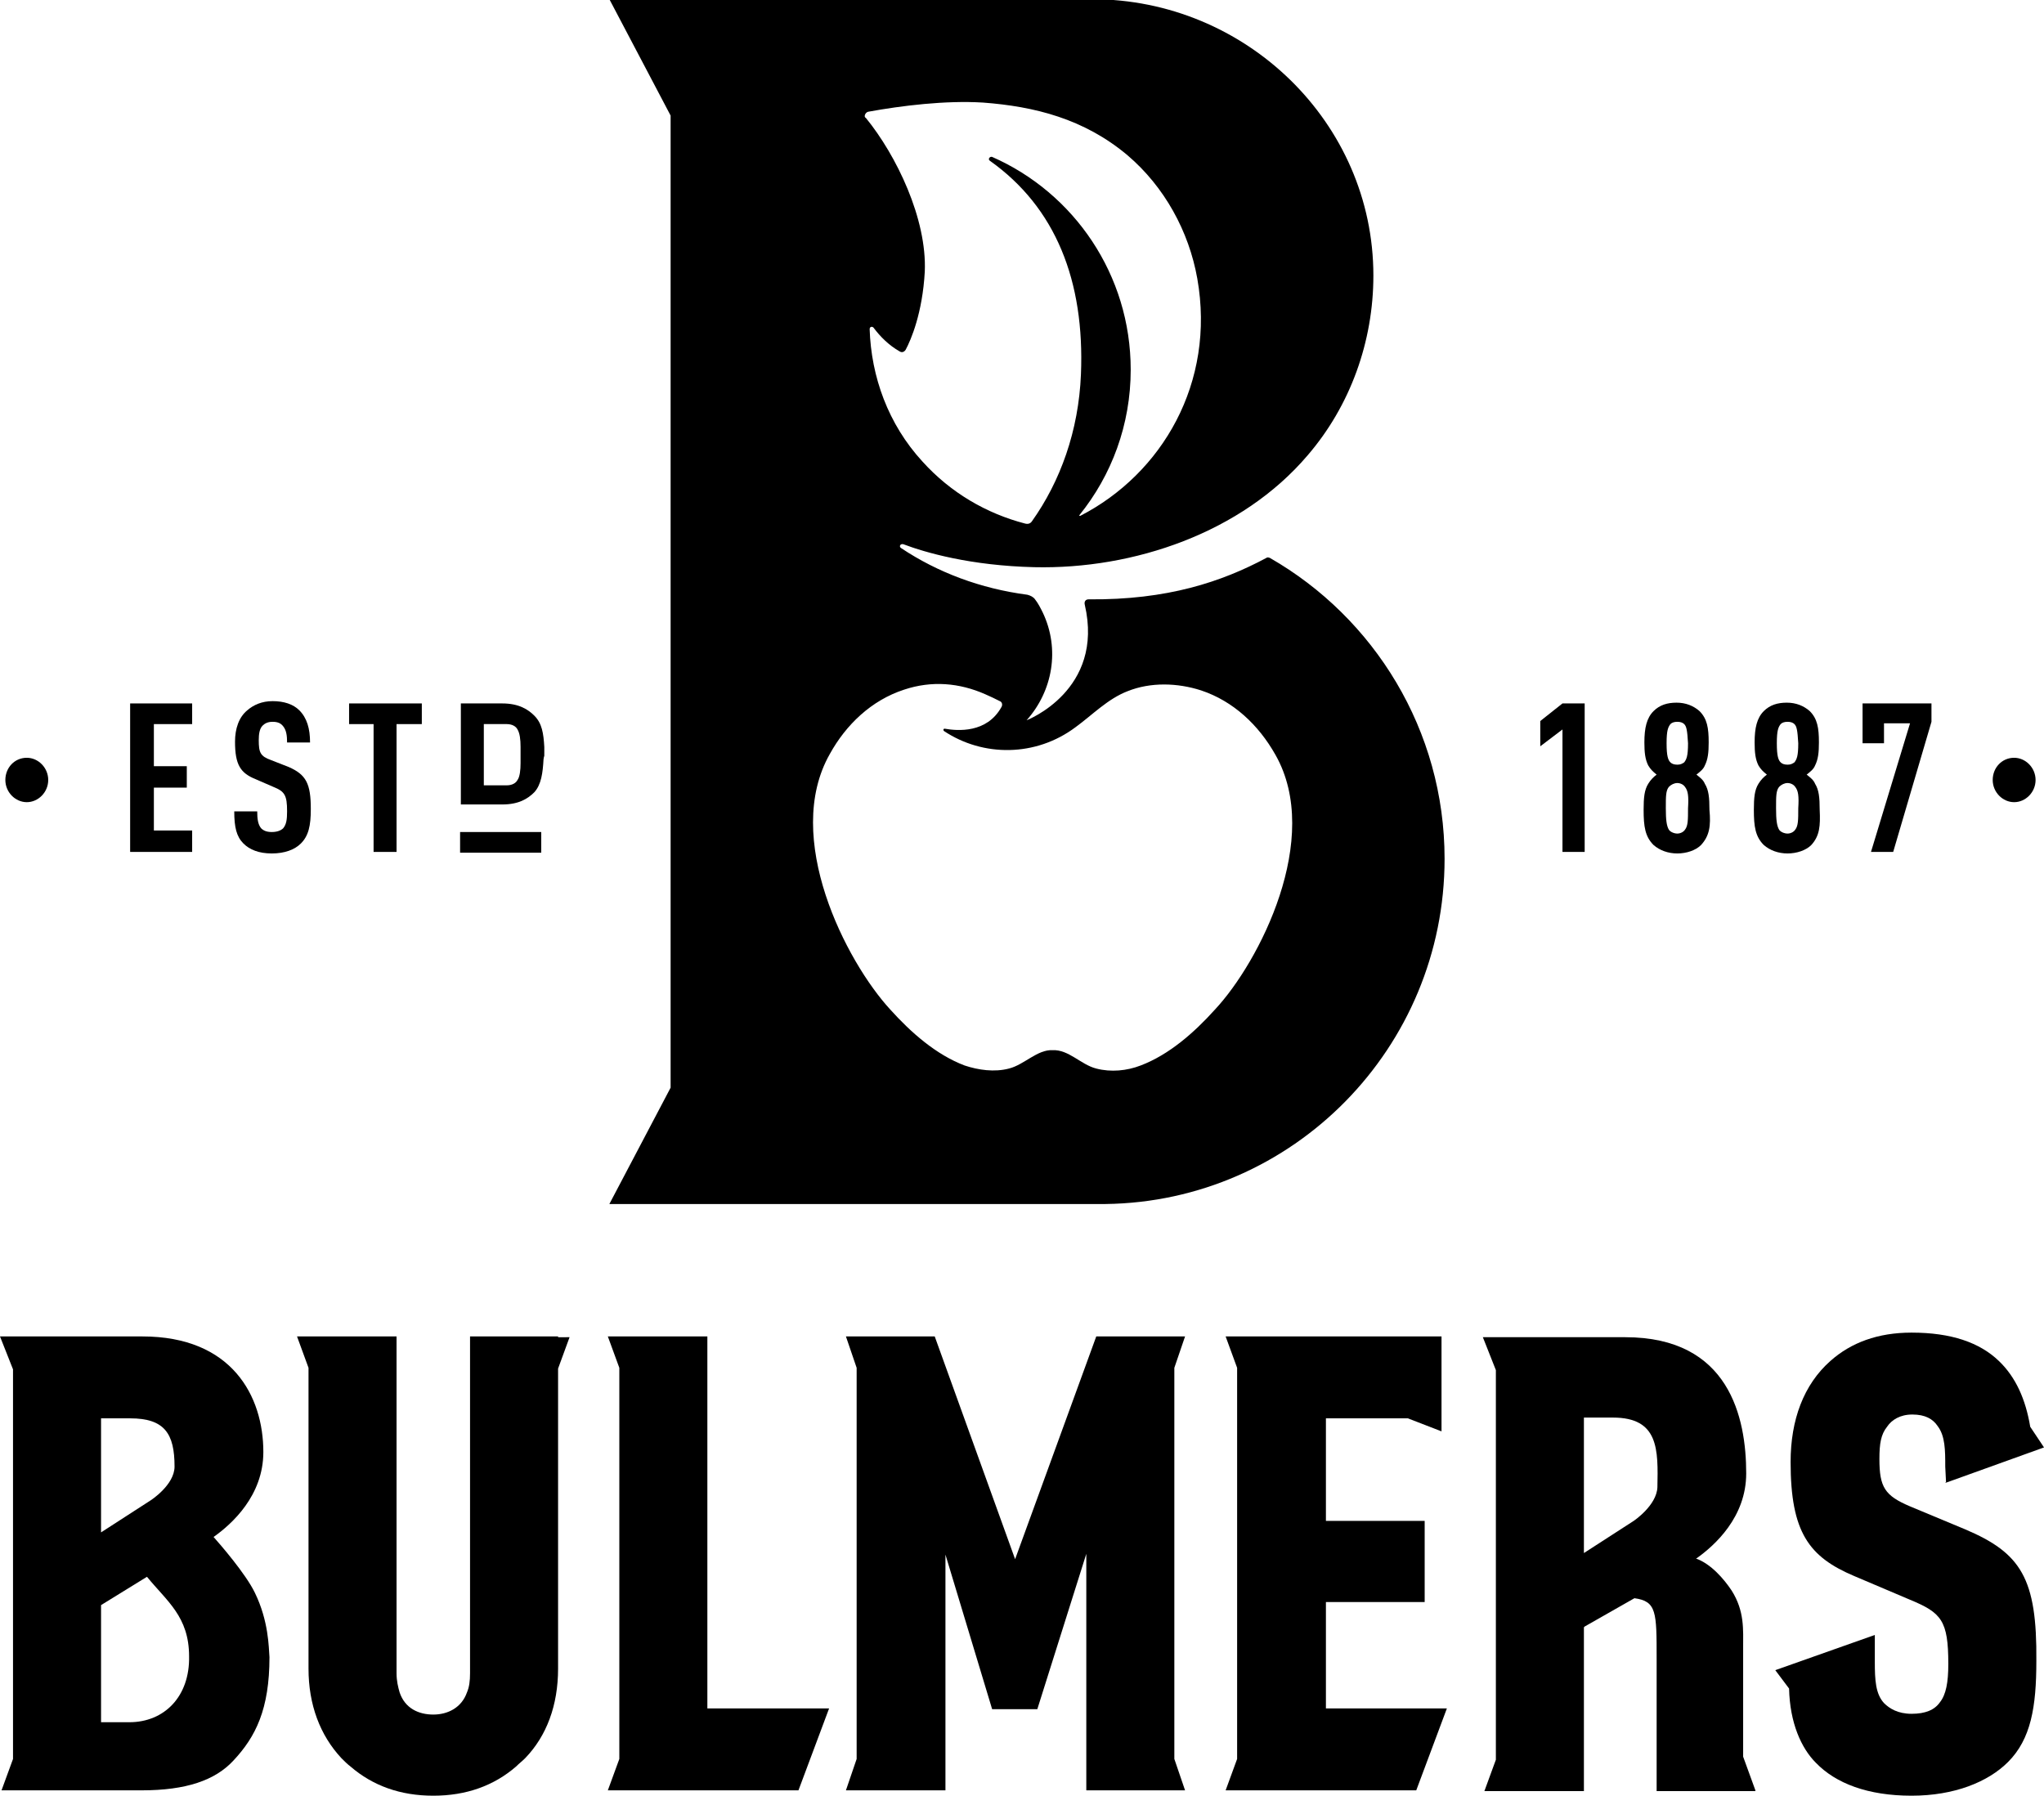
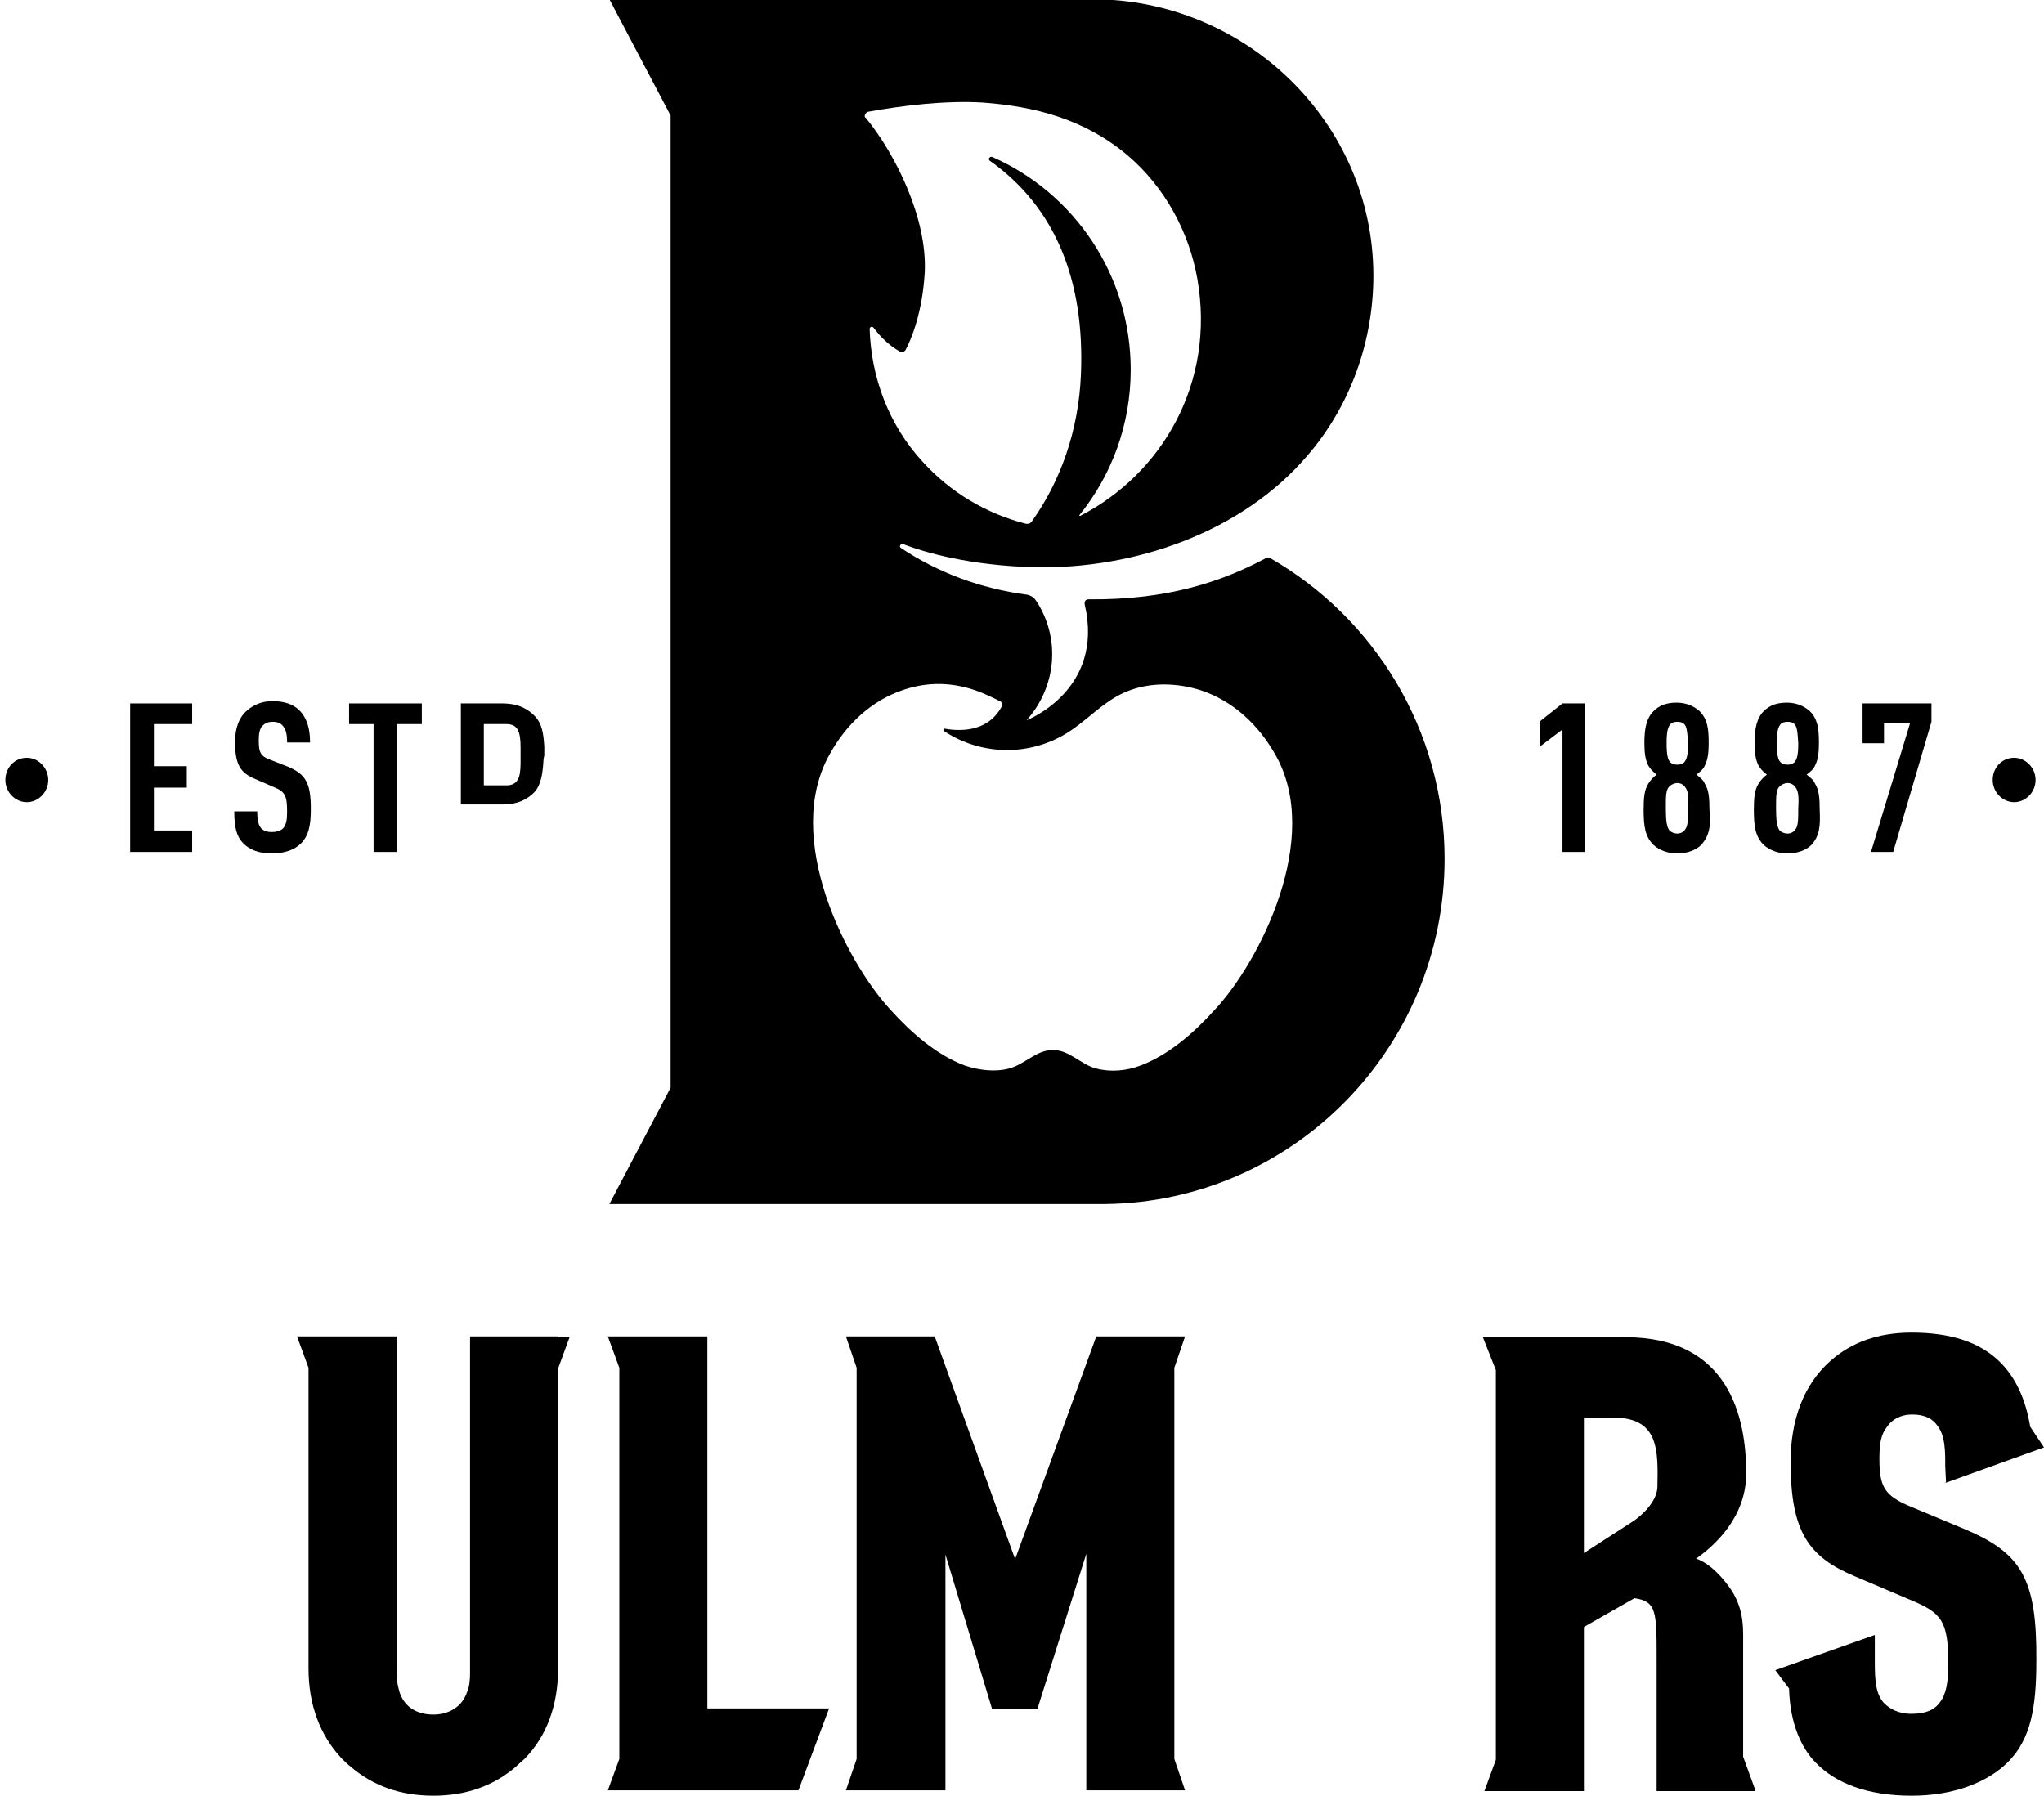
<svg xmlns="http://www.w3.org/2000/svg" version="1.1" id="Layer_1" x="0px" y="0px" width="267px" height="234.6px" viewBox="0 0 267 234.6" style="enable-background:new 0 0 267 234.6;" xml:space="preserve">
  <path d="M72.9,174.6H61.4v44c0,1-0.1,1.8-0.4,2.5c-0.7,2-2.5,2.9-4.4,2.9c-1.9,0-3.7-0.8-4.4-2.9c-0.2-0.7-0.4-1.5-0.4-2.5v-44H40.3  h-1.5l1.5,4.1V218c0,4.7,1.5,8.7,4.3,11.7c0.4,0.4,0.8,0.8,1.2,1.1c2.9,2.5,6.5,3.8,10.8,3.8h0c4.3,0,7.9-1.3,10.8-3.8  c0.4-0.4,0.8-0.7,1.2-1.1c2.8-2.9,4.3-6.9,4.3-11.7v-39.2l1.5-4.1H72.9z" />
  <polygon points="79.4,233.9 80.9,229.8 80.9,178.7 79.4,174.6 92.4,174.6 92.4,223.2 108.3,223.2 104.3,233.9 " />
  <polygon points="141.9,233.9 141.9,203 135.5,223.3 129.6,223.3 123.5,203.1 123.5,233.9 110.5,233.9 111.9,229.8 111.9,178.7   110.5,174.6 122.1,174.6 132.6,203.7 143.2,174.6 154.8,174.6 153.4,178.7 153.4,229.8 154.8,233.9 " />
-   <polygon points="173.2,223.2 173.2,209.3 186.1,209.3 186.1,198.7 173.2,198.7 173.2,185.3 183.9,185.3 188.3,187 188.3,174.6   173.1,174.6 161.6,174.6 160.1,174.6 161.6,178.7 161.6,229.8 160.1,233.9 161.6,233.9 185,233.9 189,223.2 " />
-   <path d="M33.3,208.1c-1.2-2.5-4.6-6.4-5.4-7.3c2.4-1.7,6.5-5.4,6.5-11.1c0-7.3-4.1-15.1-15.8-15.1h-0.2H4.7H0l1.7,4.3v50.9l-1.5,4.1  h18.3c5.8,0,9.6-1.3,12-3.9c2.9-3.1,4.7-6.7,4.7-13.5C35.1,215.2,35.1,211.8,33.3,208.1 M13.2,185.3H17c4.5,0,5.8,2,5.8,6.3  c0,2.4-3.1,4.4-3.1,4.4l-6.5,4.2V185.3z M16.9,225c-1.8,0-3.7,0-3.7,0v-15.3l6-3.7c2.6,3.2,5.5,5.2,5.5,10.4  C24.8,221.6,21.5,225,16.9,225" />
  <path d="M229.3,233.9l-1.6-4.4v-14.2c0-2.4,0.2-4.8-1.5-7.5c-1-1.5-2.7-3.5-4.7-4.2l0.1,0c2.4-1.7,6.5-5.4,6.5-11.1  c0-7.3-2.2-17.8-15.8-17.8h-0.2h-13.7h-4.7l1.7,4.3v50.9l-1.5,4.1h13v-21.4l0.1-0.1l6.5-3.7c2.9,0.4,2.9,1.8,2.9,7.9v17.3H229.3z   M206.9,202.9v-17.7h3.8c6,0,5.9,4.2,5.8,9.1c-0.1,2.4-3.1,4.4-3.1,4.4L206.9,202.9z" />
  <path d="M256.7,199.8l-7.2-3c-3.3-1.4-4-2.5-4-6.2c0-2,0.2-3.2,1-4.2c0.6-0.9,1.7-1.6,3.3-1.6c1.7,0,2.7,0.6,3.3,1.5  c1,1.3,1,3.2,1,5.3l0.1,2l-0.1,0.1l0.1,0v0l0.3-0.1l12.5-4.5l-1.8-2.7c-0.6-3.6-1.9-6.5-4.1-8.6c-2.5-2.4-6.2-3.7-11.4-3.7  c-4.4,0-7.9,1.3-10.6,3.7c-3.5,3.1-5.2,7.7-5.2,13.2c0,9.2,2.4,12.4,8.3,14.9l7.3,3.1c4.1,1.7,5,2.7,5,8.4c0,2.4-0.3,4-1.1,5  c-0.7,1-1.9,1.5-3.7,1.5c-1.8,0-2.9-0.7-3.6-1.4c-1.1-1.2-1.2-3-1.2-5.4v-3.5l-13,4.6l1.8,2.4c0.1,4.5,1.6,7.8,3.5,9.7  c2.6,2.7,6.8,4.3,12.5,4.3c5.6,0,10-1.8,12.6-4.4c3-3,3.7-7.2,3.7-13.2C266.1,206.2,264,202.9,256.7,199.8" />
  <path d="M188.7,112.2c0-16.8-9.2-31.5-22.8-39.3c-0.2-0.1-0.4-0.1-0.5,0c-5.8,3.1-12.9,5.5-23.2,5.4c-0.4,0-0.6,0.3-0.5,0.7  c2.6,11.2-7.6,15.1-7.6,15.1c3.4-3.8,4.4-9.3,2.1-14.1c-0.3-0.6-0.6-1.2-1-1.7c-0.2-0.3-0.6-0.5-1-0.6c-6.1-0.8-11.7-2.9-16.5-6.1  c-0.3-0.2-0.1-0.6,0.3-0.5c2.9,1.1,8.8,2.8,17.1,3c13,0.3,27.1-4.5,35.7-14.6c5.6-6.5,8.6-14.9,8.6-23.5c0-20-16.7-36.1-36.7-36.1  H79.6l8,15.2v127l-8,15.2h64.8v0C168.9,157,188.7,136.9,188.7,112.2 M113.4,14.6c4.4-0.8,10.1-1.5,15-1.2c6.7,0.5,13.2,2.1,18.9,6.9  c4.8,4.1,8,9.9,9.1,16.1c2.4,13.6-4.6,25.5-15.3,31c-0.1,0-0.2-0.1-0.1-0.1c4.2-5.2,6.7-11.8,6.7-19c0-12.4-7.4-23.1-18.1-27.8  c-0.3-0.1-0.6,0.3-0.3,0.5c8.6,6.1,12.4,15.7,11.9,27.9c-0.3,7.4-2.7,14-6.4,19.2c-0.2,0.3-0.5,0.4-0.9,0.3c-5-1.3-9.7-4-13.4-8.1  c-4.5-4.9-6.7-11.1-6.9-17.3c0-0.3,0.3-0.4,0.5-0.2c0.9,1.2,2,2.3,3.4,3.1c0.3,0.2,0.6,0.1,0.8-0.2c0.7-1.3,2.2-4.8,2.5-10.2  c0.3-6.9-3.7-15.2-7.7-20.1C112.8,15.3,113,14.7,113.4,14.6 M158.7,131.9c-2.7,3-6,5.9-9.7,7.3c-1.8,0.7-3.9,0.9-5.8,0.4  c-2-0.5-3.6-2.5-5.7-2.4c-2-0.1-3.7,1.9-5.7,2.4c-1.9,0.5-4,0.2-5.8-0.4c-3.7-1.4-7-4.3-9.7-7.3c-5.8-6.3-14.1-22.5-7.9-33.4  c2.1-3.8,5.4-7,9.7-8.4c3.6-1.2,7.2-0.9,10.6,0.6c0.7,0.3,1.3,0.6,1.9,0.9c0.3,0.1,0.4,0.5,0.2,0.8c-1.9,3.4-5.7,3.1-7.4,2.8  c-0.2,0-0.2,0.2-0.1,0.3c5.1,3.4,12,3.4,17.2-0.5c2.2-1.6,4.2-3.7,6.8-4.7c3-1.2,6.5-1.1,9.6-0.1c4.2,1.4,7.5,4.5,9.7,8.4  C172.8,109.5,164.5,125.7,158.7,131.9" />
  <path d="M6.3,101.9c0-1.6-1.3-2.9-2.8-2.9c-1.6,0-2.8,1.3-2.8,2.9c0,1.6,1.3,2.9,2.8,2.9C5,104.8,6.3,103.5,6.3,101.9" />
  <polygon points="204.1,111.3 204.1,95.3 201.2,97.5 201.2,94.2 204.1,91.9 207,91.9 207,111.3 " />
  <path d="M222.2,110.4c-0.7,0.7-1.9,1.1-3.1,1.1c-1.2,0-2.3-0.4-3.1-1.1c-1.1-1.1-1.3-2.4-1.3-4.6c0-1.6,0.1-2.6,0.6-3.4  c0.3-0.5,0.7-0.9,1.1-1.2c-0.5-0.4-0.8-0.7-1.1-1.2c-0.4-0.8-0.5-1.7-0.5-3c0-1.9,0.3-3.2,1.2-4.1c0.8-0.8,1.8-1.1,3-1.1  c1.2,0,2.2,0.4,3,1.1c1,1,1.2,2.2,1.2,4.1c0,1.3-0.1,2.2-0.5,3c-0.2,0.5-0.6,0.8-1.1,1.2c0.5,0.4,0.9,0.7,1.1,1.2  c0.5,0.8,0.6,1.8,0.6,3.4C223.5,107.9,223.3,109.2,222.2,110.4 M220.1,102.8c-0.2-0.3-0.6-0.5-1-0.5c-0.4,0-0.8,0.2-1.1,0.5  c-0.4,0.5-0.4,1.2-0.4,2.8c0,1.5,0.1,2.3,0.4,2.8c0.2,0.3,0.7,0.5,1.1,0.5c0.4,0,0.8-0.2,1-0.5c0.4-0.5,0.4-1.3,0.4-2.8  C220.6,104,220.5,103.3,220.1,102.8 M220,94.6c-0.2-0.2-0.5-0.3-0.9-0.3c-0.4,0-0.7,0.1-0.9,0.3c-0.3,0.4-0.5,0.8-0.5,2.5  c0,1.7,0.2,2.2,0.5,2.5c0.2,0.2,0.5,0.3,0.9,0.3c0.4,0,0.6-0.1,0.9-0.3c0.3-0.4,0.5-0.8,0.5-2.5C220.4,95.4,220.3,94.9,220,94.6" />
  <path d="M236.6,110.4c-0.7,0.7-1.9,1.1-3.1,1.1c-1.2,0-2.3-0.4-3.1-1.1c-1.1-1.1-1.3-2.4-1.3-4.6c0-1.6,0.1-2.6,0.6-3.4  c0.3-0.5,0.7-0.9,1.1-1.2c-0.5-0.4-0.8-0.7-1.1-1.2c-0.4-0.8-0.5-1.7-0.5-3c0-1.9,0.3-3.2,1.2-4.1c0.8-0.8,1.8-1.1,3-1.1  c1.2,0,2.2,0.4,3,1.1c1,1,1.2,2.2,1.2,4.1c0,1.3-0.1,2.2-0.5,3c-0.2,0.5-0.6,0.8-1.1,1.2c0.5,0.4,0.9,0.7,1.1,1.2  c0.5,0.8,0.6,1.8,0.6,3.4C237.8,107.9,237.7,109.2,236.6,110.4 M234.5,102.8c-0.2-0.3-0.6-0.5-1-0.5c-0.4,0-0.8,0.2-1.1,0.5  c-0.4,0.5-0.4,1.2-0.4,2.8c0,1.5,0.1,2.3,0.4,2.8c0.2,0.3,0.7,0.5,1.1,0.5c0.4,0,0.8-0.2,1-0.5c0.4-0.5,0.4-1.3,0.4-2.8  C235,104,234.9,103.3,234.5,102.8 M234.4,94.6c-0.2-0.2-0.5-0.3-0.9-0.3c-0.4,0-0.7,0.1-0.9,0.3c-0.3,0.4-0.5,0.8-0.5,2.5  c0,1.7,0.2,2.2,0.5,2.5c0.2,0.2,0.5,0.3,0.9,0.3c0.4,0,0.6-0.1,0.9-0.3c0.3-0.4,0.5-0.8,0.5-2.5C234.8,95.4,234.7,94.9,234.4,94.6" />
  <polygon points="247.3,111.3 244.4,111.3 249.5,94.5 246.1,94.5 246.1,97.1 243.3,97.1 243.3,91.9 252.3,91.9 252.3,94.3 " />
-   <rect x="60.1" y="108.7" width="10.6" height="2.7" />
  <path d="M69.8,103.5c-0.9,0.9-2.1,1.6-4.2,1.6h-5.4V91.9h5.4c2.2,0,3.4,0.8,4.2,1.6c1,1,1.2,2.3,1.3,4.1c0,0.8,0-0.2,0,0.7  c0,1,0,0.1-0.1,0.9C70.9,101,70.7,102.5,69.8,103.5 M67.6,95.3c-0.2-0.4-0.7-0.7-1.4-0.7h-3v8h3c0.7,0,1.2-0.3,1.4-0.7  c0.3-0.4,0.4-1.3,0.4-2.2c0-0.8,0-0.3,0-1.2c0-0.8,0-0.2,0-0.9C68,96.6,67.9,95.8,67.6,95.3" />
  <polygon points="17,111.3 17,91.9 25.1,91.9 25.1,94.6 20.1,94.6 20.1,100.1 24.4,100.1 24.4,102.9 20.1,102.9 20.1,108.5   25.1,108.5 25.1,111.3 " />
  <path d="M39.3,110.2c-0.8,0.8-2.1,1.3-3.8,1.3c-1.7,0-2.9-0.5-3.7-1.3c-0.9-0.9-1.2-2.1-1.2-4.2h3c0,1,0.1,1.7,0.5,2.2  c0.3,0.3,0.7,0.5,1.4,0.5c0.7,0,1.2-0.2,1.5-0.5c0.4-0.5,0.5-1.1,0.5-2.2c0-2.1-0.3-2.6-1.8-3.2l-2.3-1c-2-0.8-2.7-1.9-2.7-4.9  c0-1.7,0.5-3.2,1.6-4.1c0.8-0.7,1.9-1.2,3.3-1.2c1.5,0,2.7,0.4,3.5,1.2c1,1,1.4,2.4,1.4,4.2h-3c0-0.9-0.1-1.6-0.5-2.1  c-0.3-0.4-0.7-0.6-1.4-0.6c-0.6,0-1,0.2-1.3,0.5c-0.4,0.4-0.5,1.1-0.5,1.9c0,1.6,0.2,2.1,1.6,2.6l2.3,0.9c2.3,1,2.9,2.2,2.9,5.5  C40.6,107.9,40.3,109.2,39.3,110.2" />
  <polygon points="51.8,94.6 51.8,111.3 48.8,111.3 48.8,94.6 45.6,94.6 45.6,91.9 55.1,91.9 55.1,94.6 " />
  <path d="M265.9,101.9c0-1.6-1.3-2.9-2.8-2.9c-1.6,0-2.8,1.3-2.8,2.9c0,1.6,1.3,2.9,2.8,2.9C264.6,104.8,265.9,103.5,265.9,101.9" />
</svg>